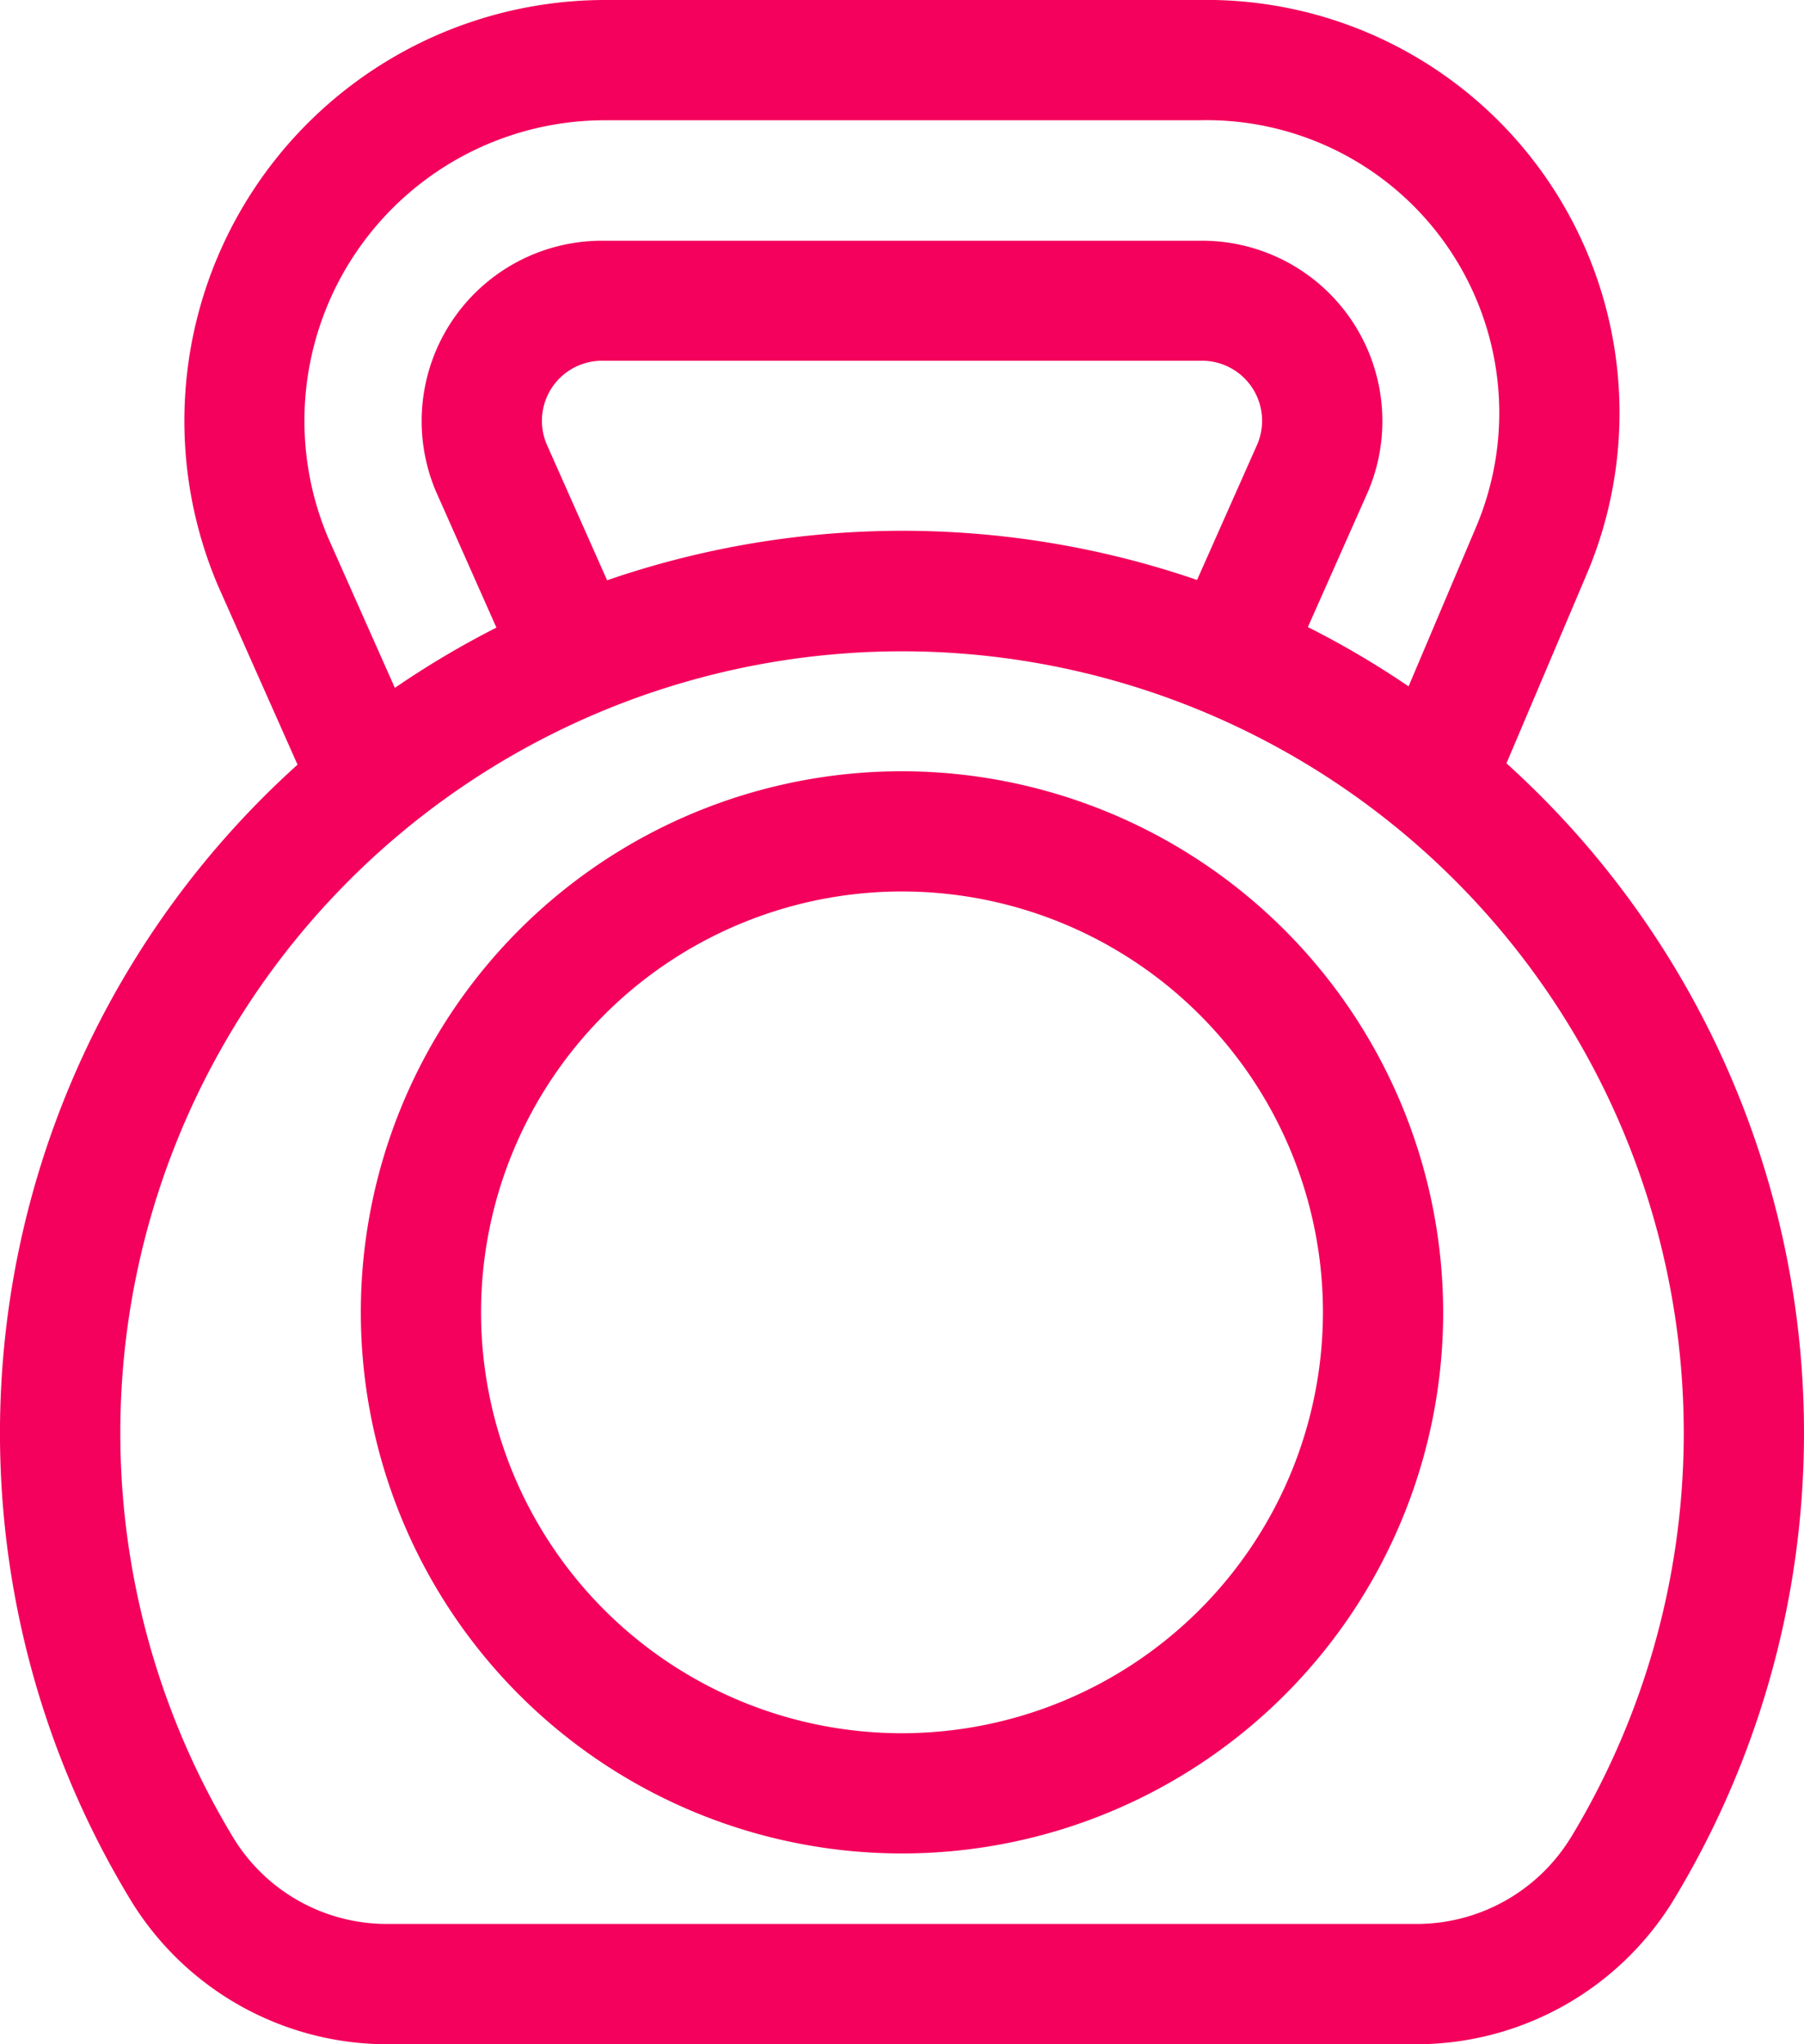
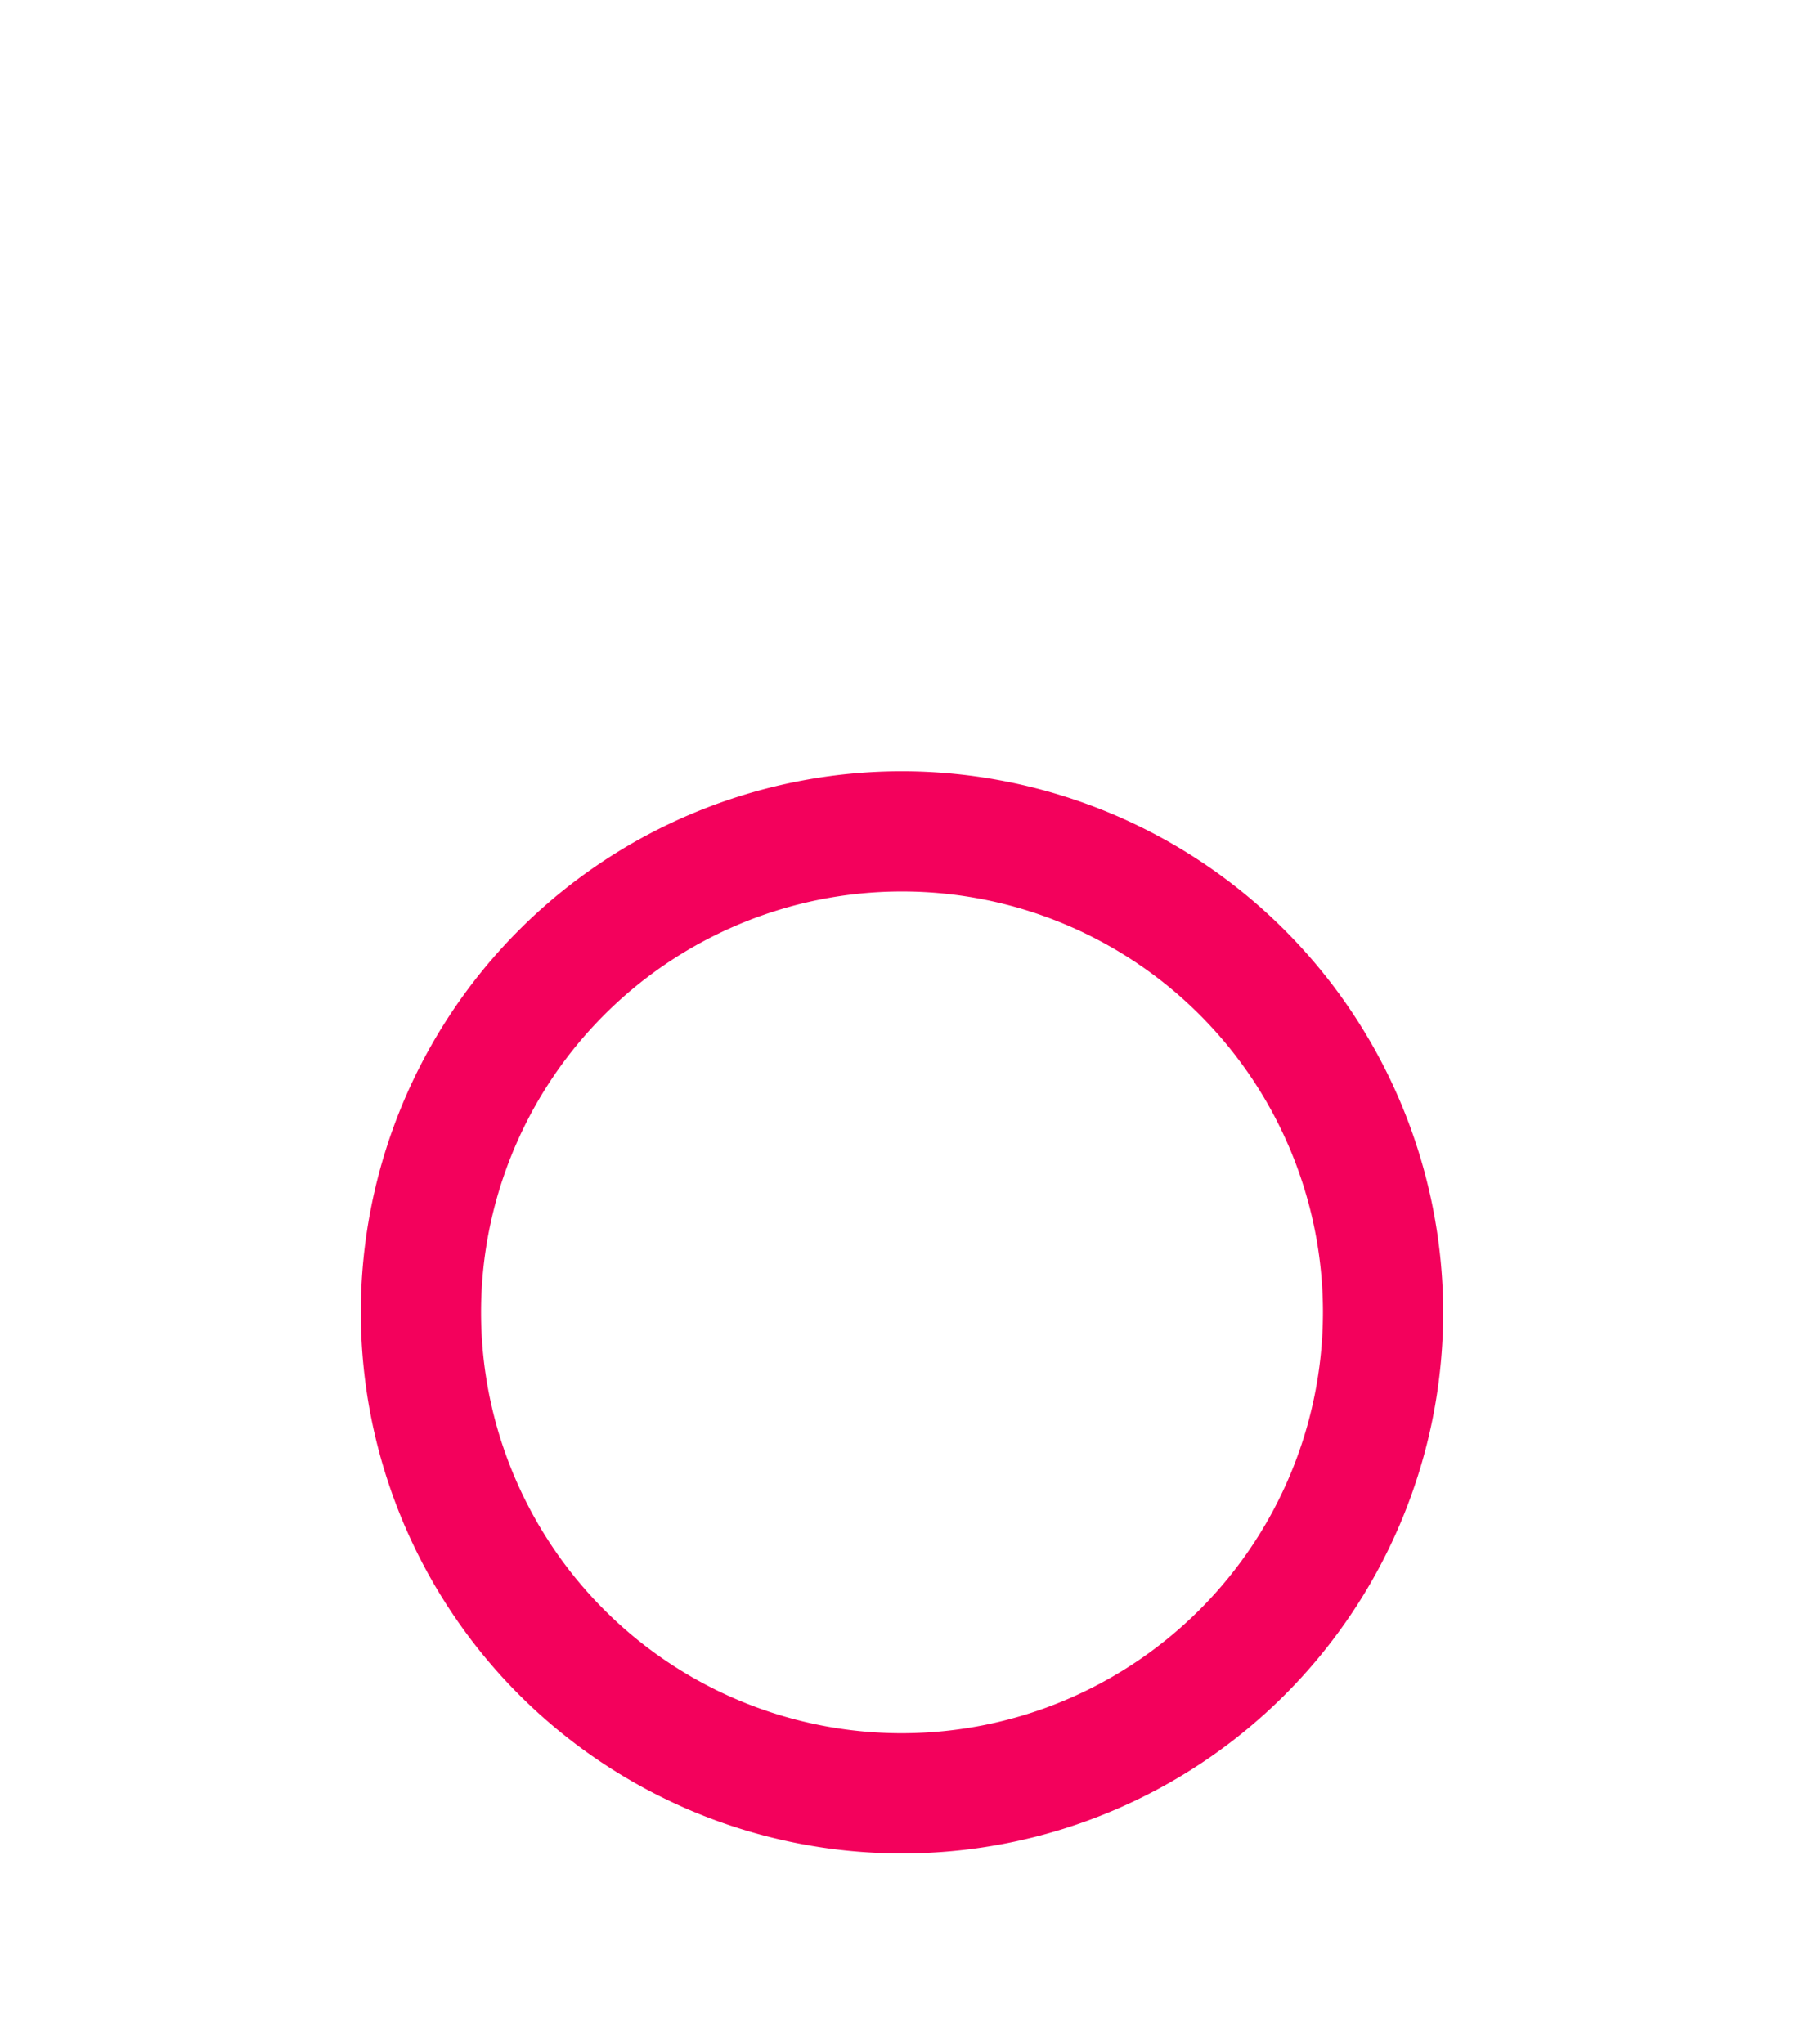
<svg xmlns="http://www.w3.org/2000/svg" width="44.412" height="50.333" viewBox="0 0 44.412 50.333">
  <g id="icon-dumbbell" transform="translate(-29.998)">
-     <path id="Path_12127" data-name="Path 12127" d="M67.085,18.794l1.968-4.638A10.168,10.168,0,0,0,59.513,0H44.9a10.363,10.363,0,0,0-9.54,14.41l1.963,4.418a22.153,22.153,0,0,0-4.082,28,7.405,7.405,0,0,0,6.294,3.506H64.877a7.427,7.427,0,0,0,6.315-3.54,22.211,22.211,0,0,0-4.108-28ZM38.077,13.243A7.4,7.4,0,0,1,44.9,2.961H59.513A7.207,7.207,0,0,1,66.327,13l-1.652,3.9a22.025,22.025,0,0,0-2.479-1.46l1.486-3.348a4.441,4.441,0,0,0-4.093-6.165H44.82a4.441,4.441,0,0,0-4.093,6.165l1.492,3.361a22.14,22.14,0,0,0-2.5,1.484Zm6.867,1.045-1.493-3.362A1.48,1.48,0,0,1,44.82,8.882H59.588a1.479,1.479,0,0,1,1.369,2.044L59.468,14.28a22.314,22.314,0,0,0-14.524.008ZM68.662,45.255a4.449,4.449,0,0,1-3.785,2.117H39.531a4.427,4.427,0,0,1-3.767-2.087,19.245,19.245,0,1,1,32.9-.03Z" transform="translate(0)" fill="#f3015c" />
    <path id="Path_12128" data-name="Path 12128" d="M133.326,192.421a13.323,13.323,0,1,0,13.323,13.323A13.339,13.339,0,0,0,133.326,192.421Zm0,23.686a10.363,10.363,0,1,1,10.363-10.363A10.374,10.374,0,0,1,133.326,216.107Z" transform="translate(-81.122 -173.431)" fill="#f3015c" />
  </g>
</svg>